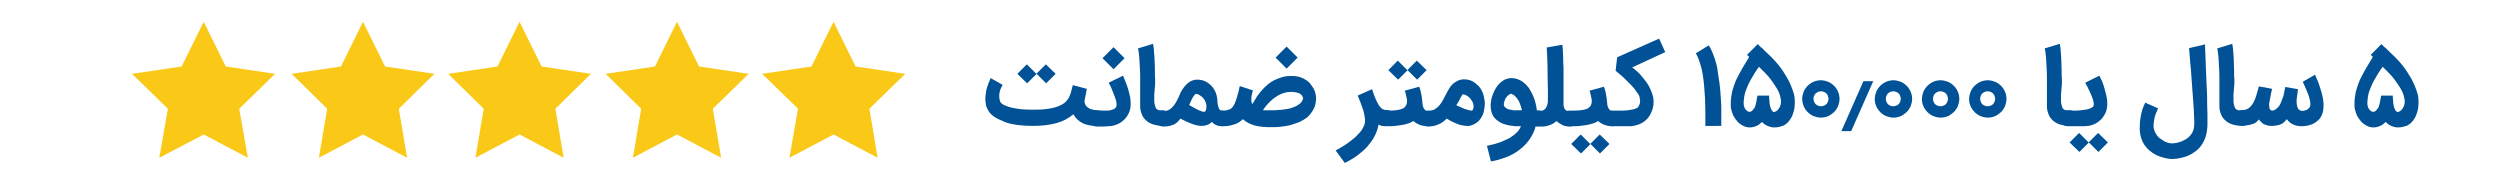
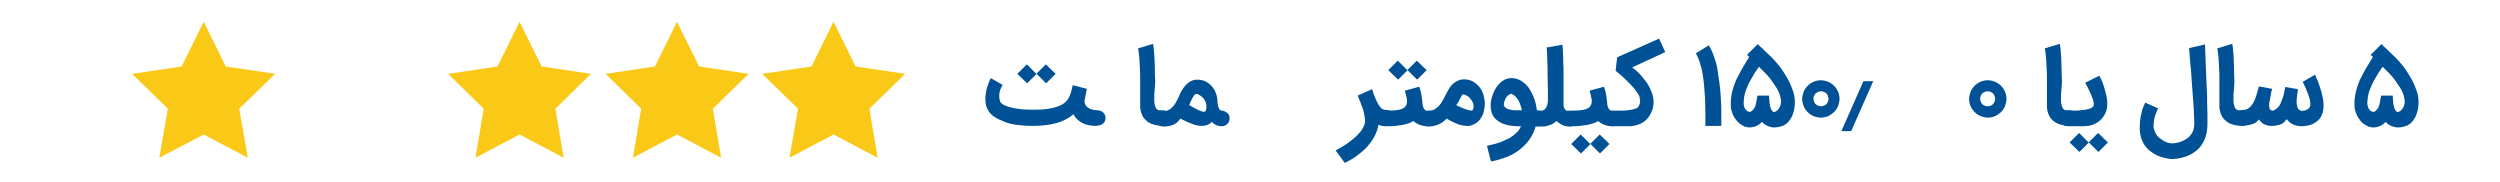
<svg xmlns="http://www.w3.org/2000/svg" version="1.1" id="Layer_1" x="0px" y="0px" viewBox="0 0 816.1 59.5" style="enable-background:new 0 0 816.1 59.5;" xml:space="preserve">
  <style type="text/css">
	.st0{fill:#005195;}
	.st1{fill:#FAC917;}
</style>
  <g>
    <path class="st0" d="M357.9,41.1c-1.8,0-3.3-0.3-4.5-0.9c-1.2-0.6-2.3-1.6-3-2.9c-1.5,1.3-3.4,2.3-5.6,2.9   c-2.2,0.6-4.7,0.9-7.7,0.9c-1.7,0-3.4-0.1-4.9-0.3s-3-0.5-4.2-1s-2.4-1-3.3-1.6c-1-0.6-1.7-1.4-2.2-2.3c-0.3-0.6-0.6-1.2-0.7-2   s-0.2-1.6-0.1-2.5c0.1-0.9,0.2-1.8,0.5-2.8s0.7-2,1.2-3.1l3.9,2.2c-0.2,0.4-0.4,0.8-0.6,1.2s-0.3,0.8-0.4,1.3   c-0.1,0.4-0.1,0.9-0.1,1.4s0.1,1,0.3,1.6c0.3,0.5,0.8,0.9,1.5,1.2s1.5,0.6,2.5,0.8s2.1,0.4,3.3,0.5c1.2,0.1,2.4,0.1,3.6,0.1   c1.1,0,2.2,0,3.2-0.1s2-0.2,2.8-0.4c0.9-0.2,1.6-0.4,2.3-0.7s1.3-0.6,1.8-1s0.8-0.8,1.1-1.2s0.5-0.9,0.7-1.4s0.4-1,0.5-1.6   c0.1-0.5,0.3-1.1,0.4-1.6l4.6,1.2l-0.7,3.5c-0.1,0.5-0.1,1,0.1,1.4c0.1,0.4,0.4,0.8,0.8,1.1s0.8,0.6,1.4,0.7   c0.6,0.2,1.2,0.3,1.9,0.3c0.4,0,0.7,0.1,1,0.2c0.3,0.1,0.6,0.3,0.8,0.5c0.2,0.2,0.4,0.5,0.6,0.8c0.1,0.3,0.2,0.7,0.2,1   c0,0.4-0.1,0.7-0.2,1s-0.3,0.6-0.6,0.8c-0.2,0.2-0.5,0.4-0.8,0.5s-0.7,0.2-1,0.2L357.9,41.1L357.9,41.1z M344.6,24.1l-3.1,3.1   l-3.1-3.1l-3.1,3.1l-3.2-3.1l3.1-3.1l3.1,3.1l3.1-3.1L344.6,24.1z" />
-     <path class="st0" d="M355.4,38.6c0-0.4,0.1-0.7,0.2-1s0.3-0.6,0.5-0.8s0.5-0.4,0.8-0.5s0.7-0.2,1-0.2h1.7h0.7c0.4,0,0.8,0,1.3,0   c0.4,0,0.9-0.1,1.2-0.2s0.7-0.2,1-0.4s0.5-0.4,0.6-0.7c0.1-0.2,0.1-0.5,0.1-0.9c0-0.3-0.1-0.7-0.2-1.2c-0.2-0.5-0.4-1.1-0.6-1.7   c-0.3-0.6-0.5-1.3-0.8-2s-0.6-1.4-1-2l4.7-2.3c0.3,0.7,0.6,1.4,0.9,2.2c0.3,0.8,0.6,1.6,0.8,2.3c0.2,0.8,0.4,1.6,0.6,2.4   c0.1,0.8,0.2,1.5,0.2,2.3c0,1.1-0.2,2.1-0.6,3c-0.5,1-1.1,1.9-1.9,2.5c-0.8,0.7-1.7,1.2-2.8,1.5c-0.7,0.2-1.3,0.3-1.9,0.3   s-1.2,0.1-1.7,0.1H358h0c-0.4,0-0.7-0.1-1-0.2c-0.3-0.1-0.6-0.3-0.8-0.5c-0.2-0.2-0.4-0.5-0.5-0.8S355.4,38.9,355.4,38.6z    M363.5,15.4l3.6,3.6l-3.6,3.6l-3.6-3.6L363.5,15.4z" />
    <path class="st0" d="M379.8,41.1c-1.3,0-2.5-0.2-3.4-0.5c-1-0.3-1.8-0.8-2.5-1.5c-0.4-0.4-0.8-0.9-1-1.4s-0.4-0.9-0.5-1.4   s-0.2-0.9-0.2-1.3c0-0.4,0-0.8,0-1.1v-0.2c0-0.4,0-1,0-1.7s0-1.6,0-2.7c0-1,0-2.1,0-3.4c0-1.2,0-2.4-0.1-3.7s-0.1-2.4-0.2-3.5   s-0.2-2.1-0.4-2.9l4.9-1.5c0.1,0.7,0.3,1.6,0.3,2.5c0.1,1,0.2,2,0.2,3.1C377,21,377,22,377,23.1s0,2.1,0.1,3c0,0.8,0,1.6-0.1,2.4   s-0.1,1.5-0.2,2.3c0,0.7,0,1.5,0,2.2s0.2,1.4,0.4,2c0.1,0.3,0.2,0.4,0.4,0.6s0.3,0.2,0.5,0.3s0.4,0.1,0.6,0.1s0.5,0,0.8,0h0.1   c0.3,0,0.7,0.1,1,0.2c0.3,0.1,0.6,0.3,0.8,0.6c0.2,0.2,0.4,0.5,0.6,0.8c0.1,0.3,0.2,0.6,0.2,1s-0.1,0.7-0.2,1s-0.3,0.6-0.6,0.8   c-0.2,0.2-0.5,0.4-0.8,0.5C380.4,41.1,380.1,41.1,379.8,41.1z" />
    <path class="st0" d="M401.4,38.6c0,0.7-0.2,1.3-0.7,1.8s-1.1,0.8-1.8,0.8l0,0c-1.4,0-2.5-0.5-3.3-1.4c-0.9,0.9-2,1.3-3.4,1.3   c-1.6,0-3.9-0.8-6.9-2.4c-0.2,0.4-0.6,0.8-1.1,1.3c-0.5,0.4-1,0.7-1.7,0.9c-0.8,0.3-1.7,0.4-2.7,0.4c-0.7,0-1.3-0.2-1.8-0.7   s-0.7-1.1-0.7-1.8s0.3-1.3,0.7-1.8c0.5-0.5,1.1-0.7,1.8-0.7c1.4,0,2.5-0.7,3.5-2c0.4-0.5,0.7-1.1,1.1-1.9c0.1-0.2,0.3-0.6,0.5-1   l0.2-0.5l0.2-0.5c1.5-2.9,3.3-4.4,5.5-4.4c1.6,0,3,0.5,4.2,1.6c1.4,1.2,2.2,2.9,2.4,5v0.1c0,0.1,0,0.1,0,0.2c0,0.5,0.1,1.1,0.2,1.6   s0.3,0.8,0.4,1.1c0.2,0.3,0.5,0.5,0.7,0.5c0.7,0,1.3,0.3,1.8,0.7C401.1,37.2,401.4,37.8,401.4,38.6z M393.2,36.5   c0.3-0.1,0.6-0.5,0.6-1.4c0.1-0.8-0.1-1.6-0.5-2.3c-0.3-0.6-0.8-1.2-1.5-1.6c-0.7-0.5-1.2-0.6-1.5-0.5c-0.5,0.2-1.2,1.4-2.1,3.6   C390.9,35.9,392.5,36.6,393.2,36.5z" />
-     <path class="st0" d="M396.4,38.6c0-0.4,0.1-0.7,0.2-1s0.3-0.6,0.6-0.8s0.5-0.4,0.8-0.5s0.6-0.2,1-0.2c0.5,0,1,0,1.4-0.1   s0.7-0.2,1-0.3s0.5-0.2,0.6-0.4c0.2-0.1,0.3-0.3,0.4-0.4l0,0c0.2-0.2,0.3-0.5,0.5-0.8s0.3-0.7,0.5-1.2s0.4-1.1,0.6-1.9   s0.5-1.7,0.7-2.9l4.3,1.4c-0.1,0.4-0.2,0.8-0.3,1.2c-0.1,0.4-0.2,0.7-0.2,1.1c0,0.4,0,0.7,0,1.1c0,0.4,0.1,0.7,0.3,1.1   c0.5-0.8,0.9-1.5,1.4-2.3s1-1.4,1.6-2.1s1.2-1.3,1.9-1.9c0.7-0.6,1.4-1.1,2.2-1.5c0.8-0.4,1.7-0.7,2.6-1s2-0.4,3.2-0.4   c1.3,0,2.5,0.2,3.5,0.7s1.9,1,2.5,1.8s1.2,1.6,1.5,2.5s0.5,1.9,0.4,2.8c-0.1,1.2-0.3,2.2-0.9,3.2s-1.2,1.9-2.1,2.6   c-0.8,0.6-1.7,1.1-2.6,1.5c-1,0.4-2,0.7-3,1c-1,0.2-2.1,0.4-3.1,0.5s-2,0.1-2.9,0.1c-1.1,0-2,0-2.9-0.1c-0.8-0.1-1.6-0.2-2.4-0.4   c-0.7-0.2-1.4-0.5-2.1-0.8c-0.6-0.3-1.3-0.8-1.9-1.3c-0.8,0.8-1.7,1.4-2.8,1.7c-1.1,0.4-2.3,0.6-3.7,0.6H399c-0.3,0-0.7-0.1-1-0.2   s-0.6-0.3-0.8-0.5c-0.2-0.2-0.4-0.5-0.6-0.8S396.4,38.9,396.4,38.6z M421.4,30c-1,0-2,0.2-3,0.6s-1.8,0.9-2.6,1.5s-1.5,1.3-2.1,2   s-1.1,1.3-1.4,1.9c0.4,0,0.9,0,1.4,0s1,0,1.5,0c0.7,0,1.4,0,2.1-0.1c0.7,0,1.4-0.1,2.1-0.2c0.7-0.1,1.4-0.2,2-0.4s1.2-0.4,1.8-0.7   c0.5-0.3,1-0.6,1.4-1s0.6-0.9,0.8-1.4c-0.1-0.8-0.5-1.3-1.2-1.7C423.5,30.2,422.6,30,421.4,30z M420,15.2l3.6,3.6l-3.6,3.6   l-3.6-3.6L420,15.2z" />
    <path class="st0" d="M452.4,41.1c-0.2,0-0.6,0-1,0s-0.9-0.2-1.4-0.4c-0.2,1.3-0.7,2.6-1.3,3.8s-1.5,2.3-2.4,3.4   c-1,1.1-2.1,2-3.3,2.9c-1.2,0.9-2.6,1.7-4,2.4l-3-4.1c0.8-0.4,1.5-0.8,2.3-1.3s1.5-0.9,2.2-1.5c0.7-0.5,1.4-1.1,2-1.6   c0.6-0.6,1.1-1.1,1.6-1.7c0.5-0.6,0.8-1.2,1.1-1.8c0.3-0.6,0.4-1.3,0.4-1.9v-0.1c0-0.1,0-0.1,0-0.2c0-0.1,0-0.1,0-0.1l0,0l0,0   c-0.1-0.6-0.2-1.2-0.3-1.8c-0.1-0.6-0.3-1.2-0.5-1.8s-0.5-1.2-0.7-1.9c-0.3-0.7-0.6-1.4-0.9-2.2l4.7-2.1c0.4,1.3,0.8,2.4,1.2,3.3   c0.4,0.9,0.8,1.6,1.1,2.1c0.4,0.5,0.7,0.9,1.1,1.1c0.4,0.2,0.8,0.3,1.2,0.3h0.1c0.4,0,0.7,0.1,1,0.2c0.3,0.1,0.6,0.3,0.8,0.6   c0.2,0.2,0.4,0.5,0.6,0.8s0.2,0.6,0.2,1s-0.1,0.7-0.2,1s-0.3,0.6-0.6,0.8c-0.2,0.2-0.5,0.4-0.8,0.5S452.8,41.1,452.4,41.1z" />
    <path class="st0" d="M449.6,38.6c0-0.4,0.1-0.7,0.2-1s0.3-0.6,0.5-0.8s0.5-0.4,0.8-0.5s0.7-0.2,1-0.2h1.2c0.8,0,1.5,0,2.3-0.1   c0.7-0.1,1.4-0.2,1.9-0.4c0.6-0.2,1-0.5,1.3-0.9s0.5-0.9,0.5-1.5c0-0.2,0-0.4,0-0.6s0-0.3-0.1-0.6c-0.1-0.2-0.1-0.5-0.2-0.9   s-0.2-0.9-0.4-1.5l4.7-1.3c0.2,0.5,0.4,1.2,0.6,2.1s0.3,1.8,0.4,2.8c0,0.3,0.1,0.7,0.1,1c0.1,0.3,0.1,0.7,0.3,1s0.3,0.5,0.5,0.7   s0.5,0.3,0.8,0.3c0.4,0,0.7,0.1,1,0.2c0.3,0.1,0.6,0.3,0.8,0.5c0.2,0.2,0.4,0.5,0.6,0.8c0.1,0.3,0.2,0.7,0.2,1c0,0.4-0.1,0.7-0.2,1   s-0.3,0.6-0.6,0.8c-0.2,0.2-0.5,0.4-0.8,0.5s-0.6,0.2-1,0.2c-1,0-1.9-0.2-2.7-0.5c-0.7-0.3-1.4-0.7-1.9-1.2c-0.5,0.3-1,0.6-1.7,0.8   s-1.3,0.4-2,0.5s-1.5,0.2-2.2,0.3c-0.8,0.1-1.5,0.1-2.2,0.1h-1.2c-0.4,0-0.7-0.1-1-0.2s-0.6-0.3-0.8-0.5c-0.2-0.2-0.4-0.5-0.5-0.8   S449.6,38.9,449.6,38.6z M465.7,22.9l-3.1,3.1l-3.1-3.1l-3.1,3.1l-3.2-3.1l3.1-3.1l3.1,3.1l3.1-3.1L465.7,22.9z" />
    <path class="st0" d="M463.9,38.6c0-0.4,0.1-0.7,0.2-1s0.3-0.6,0.5-0.8s0.5-0.4,0.8-0.5s0.6-0.2,1-0.2c0.7,0,1.4-0.1,1.9-0.4   s1-0.7,1.4-1.1c0.4-0.5,0.8-1,1.1-1.5c0.3-0.6,0.6-1.1,0.9-1.7l0,0c0.3-0.6,0.6-1.2,0.9-1.7c0.3-0.6,0.7-1.1,1-1.6   c0.6-0.7,1.2-1.2,2-1.6c0.7-0.4,1.5-0.6,2.3-0.6c1,0,1.9,0.2,2.7,0.6c0.8,0.4,1.5,1,2.2,1.7c0.5,0.6,0.9,1.3,1.2,2   c0.3,0.8,0.5,1.6,0.6,2.4l0,0c0.1,0.4,0.1,0.9,0.1,1.4c0,0.6-0.1,1.2-0.2,1.7c-0.1,0.6-0.2,1.1-0.4,1.6c-0.4,0.9-0.9,1.7-1.5,2.3   c-0.7,0.6-1.4,1-2.2,1.3c-0.3,0.1-0.5,0.1-0.8,0.2c-0.3,0-0.5,0-0.8,0c-0.5,0-1-0.1-1.6-0.2s-1.1-0.3-1.6-0.5   c-0.2-0.1-0.5-0.2-0.7-0.3s-0.6-0.3-0.9-0.4c-0.3-0.2-0.6-0.3-0.9-0.5s-0.6-0.3-0.8-0.5c-0.4,0.4-0.9,0.8-1.3,1.1s-0.9,0.6-1.4,0.8   s-1,0.4-1.5,0.5s-1.1,0.2-1.8,0.2c-0.4,0-0.7-0.1-1-0.2c-0.3-0.1-0.6-0.3-0.8-0.5c-0.2-0.2-0.4-0.5-0.5-0.8   C463.9,39.3,463.9,38.9,463.9,38.6z M475.4,34.3c0.3,0.2,0.7,0.4,1.2,0.6c0.5,0.2,0.9,0.4,1.4,0.6s0.9,0.3,1.3,0.4   c0.4,0.1,0.7,0.2,0.9,0.2h0.1c0,0,0.1,0,0.2,0s0.3-0.2,0.4-0.5s0.2-0.7,0.1-1.2c0-0.3-0.1-0.7-0.3-1.1s-0.5-0.8-0.8-1.2   s-0.7-0.7-1.1-0.9c-0.4-0.2-0.8-0.4-1.2-0.4c-0.2,0-0.3,0.2-0.6,0.7c-0.2,0.4-0.6,1.1-1,1.9l0,0L475.4,34.3z" />
    <path class="st0" d="M485.4,47.6c1.5-0.3,2.9-0.7,4.2-1.1c1.2-0.5,2.3-1,3.3-1.5c0.9-0.6,1.7-1.2,2.3-1.8c0.6-0.6,1-1.3,1.3-2   c-0.5,0-0.9,0-1.4,0s-0.9,0-1.2-0.1c-1.3-0.1-2.4-0.4-3.5-0.8c-1-0.5-1.9-1.1-2.5-1.8c-0.5-0.6-0.8-1.2-1-1.9s-0.3-1.4-0.3-2.2   c0-0.6,0.1-1.2,0.2-1.8s0.3-1.2,0.5-1.7s0.4-1.1,0.7-1.6s0.6-1,0.9-1.4c0.7-0.8,1.4-1.4,2.1-1.8c0.8-0.4,1.6-0.6,2.4-0.6   c1.8,0,3.5,0.8,5,2.4c0.5,0.5,0.9,1.1,1.2,1.7c0.4,0.6,0.7,1.3,1,2s0.5,1.4,0.7,2.2s0.3,1.5,0.4,2.3h0.3c0.4,0,0.7,0.1,1,0.2   c0.3,0.1,0.6,0.3,0.8,0.5s0.4,0.5,0.6,0.8c0.1,0.3,0.2,0.7,0.2,1s-0.1,0.7-0.2,1s-0.3,0.6-0.6,0.8s-0.5,0.4-0.8,0.6   c-0.3,0.1-0.7,0.2-1,0.2h-0.7c-0.4,1.6-1.1,3-2,4.3s-2,2.4-3.3,3.4s-2.7,1.8-4.3,2.4c-1.6,0.6-3.2,1.1-5,1.4L485.4,47.6z    M493.4,30.6c-0.2,0-0.5,0.1-0.8,0.3c-0.3,0.2-0.6,0.5-0.8,0.8c-0.3,0.3-0.5,0.7-0.6,1.1s-0.3,0.8-0.3,1.2s0.1,0.7,0.3,0.9   s0.5,0.4,0.8,0.6c0.3,0.1,0.7,0.3,1,0.3s0.7,0.1,1.1,0.2c0.2,0,0.4,0,0.6,0s0.5,0,0.7,0s0.5,0,0.7,0s0.5,0,0.7,0   c-0.1-0.5-0.2-1-0.4-1.5c-0.2-0.5-0.3-0.9-0.5-1.3c-0.2-0.4-0.4-0.8-0.7-1.1c-0.2-0.3-0.5-0.6-0.7-0.8c-0.1-0.1-0.2-0.2-0.3-0.2   c-0.1-0.1-0.2-0.2-0.3-0.2c-0.1-0.1-0.2-0.1-0.4-0.2C493.6,30.6,493.5,30.6,493.4,30.6z" />
    <path class="st0" d="M499.2,38.6c0-0.4,0.1-0.7,0.2-1s0.3-0.6,0.5-0.8s0.5-0.4,0.8-0.5s0.7-0.2,1-0.2h0.1h1l0,0   c0.4,0.1,0.7,0,1-0.1c0.3-0.2,0.6-0.4,0.8-0.7c0.2-0.3,0.4-0.7,0.5-1.1c0.1-0.4,0.2-0.8,0.2-1.2c0-0.9,0-2.1,0-3.5s-0.1-3.1-0.1-5   c0-1.7,0-3.3-0.1-4.8c0-1.5-0.1-2.9-0.2-4.2l5.1-0.9c0.1,0.7,0.2,1.4,0.2,2.3c0,0.8,0.1,1.7,0.1,2.5s0,1.8,0.1,2.7   c0,0.9,0,1.9,0,2.8c0,1.5,0,3,0,4.5c0,0.7,0,1.5,0,2.3s0,1.6,0,2.4c0,0.2,0,0.4,0.1,0.7s0.1,0.5,0.3,0.8l0,0   c0.1,0.2,0.3,0.4,0.6,0.5c0.2,0.1,0.6,0.2,1.2,0.2c0.4,0,0.7,0.1,1,0.2s0.6,0.3,0.8,0.5s0.4,0.5,0.6,0.8c0.1,0.3,0.2,0.7,0.2,1   c0,0.4-0.1,0.7-0.2,1c-0.1,0.3-0.3,0.6-0.6,0.8c-0.2,0.2-0.5,0.4-0.8,0.5s-0.7,0.2-1,0.2c-1,0-1.8-0.1-2.6-0.5   c-0.7-0.4-1.4-0.8-1.9-1.3c-0.6,0.6-1.3,1-2.1,1.3s-1.5,0.5-2.3,0.5h-1.8h-0.1c-0.4,0-0.7-0.1-1-0.2s-0.6-0.3-0.8-0.5   c-0.2-0.2-0.4-0.5-0.5-0.8S499.2,38.9,499.2,38.6z" />
    <path class="st0" d="M509.9,38.6c0-0.4,0.1-0.7,0.2-1s0.3-0.6,0.5-0.8s0.5-0.4,0.8-0.5s0.7-0.2,1-0.2h1.2c0.8,0,1.5,0,2.3-0.1   c0.7-0.1,1.4-0.2,1.9-0.4c0.6-0.2,1-0.5,1.3-0.9s0.5-0.9,0.5-1.5c0-0.2,0-0.4,0-0.6s0-0.3-0.1-0.6c-0.1-0.2-0.1-0.5-0.2-0.9   c-0.1-0.4-0.2-0.9-0.4-1.5l4.7-1.3c0.2,0.5,0.4,1.2,0.6,2.1c0.2,0.9,0.3,1.8,0.4,2.8c0,0.3,0.1,0.7,0.1,1c0.1,0.3,0.1,0.7,0.3,1   s0.3,0.5,0.5,0.7s0.5,0.3,0.8,0.3c0.4,0,0.7,0.1,1,0.2c0.3,0.1,0.6,0.3,0.8,0.5s0.4,0.5,0.6,0.8c0.1,0.3,0.2,0.7,0.2,1   c0,0.4-0.1,0.7-0.2,1s-0.3,0.6-0.6,0.8c-0.2,0.2-0.5,0.4-0.8,0.5s-0.6,0.2-1,0.2c-1,0-1.9-0.2-2.7-0.5c-0.7-0.3-1.4-0.7-1.9-1.2   c-0.5,0.3-1,0.6-1.7,0.8s-1.3,0.4-2,0.5s-1.5,0.2-2.2,0.3c-0.8,0.1-1.5,0.1-2.2,0.1h-1.2c-0.4,0-0.7-0.1-1-0.2s-0.6-0.3-0.8-0.5   c-0.2-0.2-0.4-0.5-0.5-0.8S509.9,38.9,509.9,38.6z M525.4,47l-3.1,3.1l-3.1-3.1l-3.1,3.1l-3.2-3.1l3.1-3.1l3.1,3.1l3.1-3.1   L525.4,47z" />
    <path class="st0" d="M523.6,38.6c0-0.4,0.1-0.7,0.2-1c0.1-0.3,0.3-0.6,0.6-0.8s0.5-0.4,0.9-0.5c0.3-0.1,0.7-0.2,1.1-0.2h0.9h0.8   c0.6,0,1.2,0,1.9,0s1.4-0.1,2-0.2c0.7-0.1,1.2-0.2,1.8-0.4s0.9-0.4,1.1-0.8c0.3-0.5,0.5-1.1,0.5-1.7c0-0.2,0-0.4-0.1-0.7   c0-0.2-0.1-0.5-0.1-0.7c-0.1-0.3-0.2-0.6-0.5-1s-0.6-0.8-0.9-1.3c-0.4-0.5-0.8-0.9-1.3-1.5c-0.5-0.5-1-1-1.6-1.6s-1.1-1.1-1.7-1.6   c-0.6-0.5-1.2-1-1.8-1.5l0.5-4.4l13.7-6.1l2,4.4l-10.8,5c0.5,0.4,1.1,0.8,1.6,1.3c0.6,0.5,1.1,1.1,1.6,1.7s1,1.2,1.5,1.9   s0.9,1.4,1.2,2.1s0.6,1.4,0.8,2.1s0.3,1.4,0.3,2.1c0,0.8-0.1,1.6-0.3,2.3s-0.5,1.3-0.8,1.9c-1.1,2-3,3.3-5.6,3.7l0,0   c-0.3,0.1-0.6,0.1-0.8,0.1s-0.5,0-0.8,0h-5.3c-0.4,0-0.8-0.1-1.1-0.2c-0.3-0.1-0.6-0.3-0.9-0.5c-0.2-0.2-0.4-0.5-0.6-0.8   C523.7,39.3,523.6,38.9,523.6,38.6z" />
    <path class="st0" d="M556.7,41.1c0-1.4,0-2.9,0-4.4s-0.1-2.9-0.1-4.4c-0.1-1.4-0.2-2.9-0.3-4.2c-0.1-1.4-0.3-2.7-0.5-4   s-0.5-2.5-0.9-3.6c-0.3-1.1-0.8-2.2-1.3-3.1l4.2-2.6c0.6,0.9,1,1.8,1.4,2.8s0.7,2,1,3s0.5,2.1,0.6,3.2c0.2,1.1,0.3,2.2,0.5,3.3   c0.1,0.9,0.2,1.8,0.3,2.8s0.1,2,0.2,3.1c0.1,1.1,0.1,2.1,0.1,3.1s0,2,0,2.9v0.7v1.4C561.9,41.1,556.7,41.1,556.7,41.1z" />
    <path class="st0" d="M579.2,41.6c-0.8,0-1.5-0.2-2.2-0.5s-1.3-0.7-1.8-1.3c-0.5,0.5-1.1,1-1.8,1.3s-1.4,0.5-2.2,0.5   s-1.6-0.2-2.3-0.6c-0.7-0.4-1.3-0.8-1.8-1.4c-0.5-0.6-0.9-1.2-1.3-1.9c-0.3-0.7-0.5-1.4-0.7-2.1c0-0.3-0.1-0.6-0.1-0.9s0-0.6,0-0.9   c0-0.6,0-1.2,0.1-1.8c0.1-0.6,0.2-1.2,0.3-1.9c0.2-0.8,0.5-1.7,0.8-2.6s0.7-1.8,1.2-2.7c0.5-0.9,1-1.9,1.6-2.9s1.3-2.1,2-3.3   c-0.1-0.1-0.2-0.2-0.4-0.4c-0.1-0.1-0.2-0.2-0.3-0.3l3.5-3.5c0.1,0.1,0.2,0.2,0.4,0.4c0.1,0.1,0.3,0.3,0.4,0.4s0.3,0.3,0.5,0.4   c0.2,0.1,0.3,0.3,0.4,0.4l0,0c0.1,0.1,0.1,0.1,0.2,0.2c0.1,0.1,0.1,0.1,0.2,0.2c0.8,0.8,1.7,1.6,2.5,2.4s1.6,1.7,2.4,2.7   c1,1.3,1.9,2.7,2.7,4.1s1.4,2.9,1.9,4.4c0.2,0.5,0.3,1.1,0.4,1.7c0.1,0.6,0.1,1.2,0.1,1.8c0,1-0.1,2-0.4,3s-0.6,1.8-1.2,2.6   c-0.5,0.8-1.2,1.4-2.1,1.9C581.3,41.3,580.4,41.6,579.2,41.6L579.2,41.6z M577.5,31.2c0,0.4,0,1,0.1,1.6c0,0.6,0.1,1.2,0.2,1.7   s0.3,1,0.5,1.4s0.5,0.6,0.8,0.7c0.3-0.1,0.6-0.2,0.9-0.4s0.5-0.5,0.7-0.8s0.4-0.6,0.5-1c0.1-0.3,0.2-0.7,0.2-1c0-0.4,0-0.7-0.1-1.1   s-0.1-0.7-0.2-1l0,0c-0.3-1-0.7-1.9-1.3-2.8s-1.1-1.7-1.7-2.5s-1.2-1.5-1.9-2.2s-1.3-1.3-1.8-1.8l-0.2-0.2c-0.5,0.7-1,1.4-1.5,2.2   s-0.9,1.6-1.4,2.4c-0.4,0.8-0.8,1.6-1.1,2.4s-0.6,1.5-0.7,2.2c-0.1,0.4-0.2,0.9-0.2,1.4c-0.1,0.5-0.1,1-0.1,1.5   c0,0.3,0.1,0.7,0.2,1c0.1,0.3,0.2,0.6,0.4,0.8s0.4,0.4,0.6,0.6c0.2,0.1,0.5,0.2,0.7,0.2c0.1,0,0.3,0,0.5-0.1s0.3-0.2,0.5-0.4   s0.3-0.4,0.5-0.6s0.3-0.5,0.4-0.8c0.1-0.4,0.2-0.8,0.3-1.2s0.1-0.7,0.2-1c0-0.2,0-0.4,0.1-0.6c0-0.2,0.1-0.4,0.1-0.6L577.5,31.2z" />
    <path class="st0" d="M588.3,32.3c0-0.8,0.2-1.6,0.5-2.4c0.3-0.7,0.8-1.4,1.3-1.9s1.2-1,1.9-1.3s1.5-0.5,2.4-0.5   c0.8,0,1.6,0.2,2.4,0.5c0.7,0.3,1.4,0.8,1.9,1.3c0.6,0.6,1,1.2,1.3,1.9c0.3,0.7,0.5,1.5,0.5,2.4c0,0.8-0.2,1.6-0.5,2.4   c-0.3,0.7-0.8,1.4-1.3,1.9c-0.6,0.5-1.2,1-1.9,1.3s-1.5,0.5-2.4,0.5c-0.8,0-1.6-0.2-2.4-0.5c-0.7-0.3-1.4-0.8-1.9-1.3   s-1-1.2-1.3-1.9C588.5,33.9,588.3,33.1,588.3,32.3z M592,32.3c0,0.3,0.1,0.7,0.2,0.9c0.1,0.3,0.3,0.6,0.5,0.8s0.5,0.4,0.8,0.5   s0.6,0.2,0.9,0.2s0.7-0.1,1-0.2c0.3-0.1,0.6-0.3,0.8-0.5s0.4-0.5,0.5-0.8s0.2-0.6,0.2-0.9c0-0.3-0.1-0.7-0.2-1   c-0.1-0.3-0.3-0.6-0.5-0.8c-0.2-0.2-0.5-0.4-0.8-0.5s-0.6-0.2-1-0.2s-0.7,0.1-0.9,0.2s-0.6,0.3-0.8,0.5s-0.4,0.5-0.5,0.8   C592,31.6,592,31.9,592,32.3z" />
    <path class="st0" d="M601.1,42.8l7.2-16.3h3.2l-7.2,16.3H601.1z" />
-     <path class="st0" d="M612,32.3c0-0.8,0.2-1.6,0.5-2.4c0.3-0.7,0.8-1.4,1.3-1.9s1.2-1,1.9-1.3s1.5-0.5,2.4-0.5   c0.8,0,1.6,0.2,2.4,0.5c0.7,0.3,1.4,0.8,1.9,1.3c0.6,0.6,1,1.2,1.3,1.9c0.3,0.7,0.5,1.5,0.5,2.4c0,0.8-0.2,1.6-0.5,2.4   c-0.3,0.7-0.8,1.4-1.3,1.9c-0.6,0.5-1.2,1-1.9,1.3s-1.5,0.5-2.4,0.5c-0.8,0-1.6-0.2-2.4-0.5c-0.7-0.3-1.4-0.8-1.9-1.3   s-1-1.2-1.3-1.9C612.1,33.9,612,33.1,612,32.3z M615.6,32.3c0,0.3,0.1,0.7,0.2,0.9c0.1,0.3,0.3,0.6,0.5,0.8s0.5,0.4,0.8,0.5   s0.6,0.2,0.9,0.2s0.7-0.1,1-0.2c0.3-0.1,0.6-0.3,0.8-0.5s0.4-0.5,0.5-0.8s0.2-0.6,0.2-0.9c0-0.3-0.1-0.7-0.2-1   c-0.1-0.3-0.3-0.6-0.5-0.8c-0.2-0.2-0.5-0.4-0.8-0.5s-0.6-0.2-1-0.2s-0.7,0.1-0.9,0.2s-0.6,0.3-0.8,0.5s-0.4,0.5-0.5,0.8   C615.7,31.6,615.6,31.9,615.6,32.3z" />
-     <path class="st0" d="M627.4,32.3c0-0.8,0.2-1.6,0.5-2.4c0.3-0.7,0.8-1.4,1.3-1.9s1.2-1,1.9-1.3s1.5-0.5,2.4-0.5   c0.8,0,1.6,0.2,2.4,0.5c0.7,0.3,1.4,0.8,1.9,1.3c0.6,0.6,1,1.2,1.3,1.9c0.3,0.7,0.5,1.5,0.5,2.4c0,0.8-0.2,1.6-0.5,2.4   c-0.3,0.7-0.8,1.4-1.3,1.9c-0.6,0.5-1.2,1-1.9,1.3s-1.5,0.5-2.4,0.5c-0.8,0-1.6-0.2-2.4-0.5c-0.7-0.3-1.4-0.8-1.9-1.3   s-1-1.2-1.3-1.9C627.5,33.9,627.4,33.1,627.4,32.3z M631,32.3c0,0.3,0.1,0.7,0.2,0.9c0.1,0.3,0.3,0.6,0.5,0.8s0.5,0.4,0.8,0.5   s0.6,0.2,0.9,0.2s0.7-0.1,1-0.2c0.3-0.1,0.6-0.3,0.8-0.5s0.4-0.5,0.5-0.8s0.2-0.6,0.2-0.9c0-0.3-0.1-0.7-0.2-1   c-0.1-0.3-0.3-0.6-0.5-0.8c-0.2-0.2-0.5-0.4-0.8-0.5s-0.6-0.2-1-0.2s-0.7,0.1-0.9,0.2s-0.6,0.3-0.8,0.5s-0.4,0.5-0.5,0.8   C631.1,31.6,631,31.9,631,32.3z" />
    <path class="st0" d="M642.8,32.3c0-0.8,0.2-1.6,0.5-2.4c0.3-0.7,0.8-1.4,1.3-1.9s1.2-1,1.9-1.3s1.5-0.5,2.4-0.5   c0.8,0,1.6,0.2,2.4,0.5c0.7,0.3,1.4,0.8,1.9,1.3c0.6,0.6,1,1.2,1.3,1.9c0.3,0.7,0.5,1.5,0.5,2.4c0,0.8-0.2,1.6-0.5,2.4   c-0.3,0.7-0.8,1.4-1.3,1.9c-0.6,0.5-1.2,1-1.9,1.3s-1.5,0.5-2.4,0.5c-0.8,0-1.6-0.2-2.4-0.5c-0.7-0.3-1.4-0.8-1.9-1.3   s-1-1.2-1.3-1.9C642.9,33.9,642.8,33.1,642.8,32.3z M646.4,32.3c0,0.3,0.1,0.7,0.2,0.9c0.1,0.3,0.3,0.6,0.5,0.8s0.5,0.4,0.8,0.5   s0.6,0.2,0.9,0.2s0.7-0.1,1-0.2c0.3-0.1,0.6-0.3,0.8-0.5s0.4-0.5,0.5-0.8s0.2-0.6,0.2-0.9c0-0.3-0.1-0.7-0.2-1   c-0.1-0.3-0.3-0.6-0.5-0.8c-0.2-0.2-0.5-0.4-0.8-0.5s-0.6-0.2-1-0.2s-0.7,0.1-0.9,0.2s-0.6,0.3-0.8,0.5s-0.4,0.5-0.5,0.8   C646.5,31.6,646.4,31.9,646.4,32.3z" />
    <path class="st0" d="M675.8,41.1c-1.3,0-2.5-0.2-3.4-0.5c-1-0.3-1.8-0.8-2.5-1.5c-0.4-0.4-0.8-0.9-1-1.4s-0.4-0.9-0.5-1.4   s-0.2-0.9-0.2-1.3c0-0.4,0-0.8,0-1.1v-0.2c0-0.4,0-1,0-1.7s0-1.6,0-2.7c0-1,0-2.1,0-3.4c0-1.2,0-2.4-0.1-3.7s-0.1-2.4-0.2-3.5   c-0.1-1.1-0.2-2.1-0.4-2.9l4.9-1.5c0.1,0.7,0.3,1.6,0.3,2.5c0.1,1,0.2,2,0.2,3.1s0.1,2.1,0.1,3.2s0,2.1,0.1,3c0,0.8,0,1.6-0.1,2.4   s-0.1,1.5-0.2,2.3c0,0.7,0,1.5,0,2.2s0.2,1.4,0.4,2c0.1,0.3,0.2,0.4,0.4,0.6s0.3,0.2,0.5,0.3s0.4,0.1,0.6,0.1s0.5,0,0.8,0h0.1   c0.3,0,0.7,0.1,1,0.2c0.3,0.1,0.6,0.3,0.8,0.6c0.2,0.2,0.4,0.5,0.6,0.8c0.1,0.3,0.2,0.6,0.2,1s-0.1,0.7-0.2,1   c-0.1,0.3-0.3,0.6-0.6,0.8c-0.2,0.2-0.5,0.4-0.8,0.5C676.5,41.1,676.2,41.1,675.8,41.1z" />
    <path class="st0" d="M672.4,38.6c0-0.4,0.1-0.7,0.2-1c0.1-0.3,0.3-0.6,0.5-0.8s0.5-0.4,0.8-0.5s0.7-0.2,1-0.2h1.8h0.8   c0.5,0,1,0,1.6-0.1s1.1-0.1,1.7-0.2c0.5-0.1,1-0.2,1.5-0.4s0.8-0.4,1-0.6c0.1-0.2,0.2-0.4,0.2-0.7c0-0.5-0.1-1-0.3-1.7   c-0.2-0.6-0.5-1.3-0.8-2s-0.6-1.3-0.9-1.9c-0.3-0.6-0.6-1.1-0.8-1.5l4.6-2.3c0.3,0.6,0.7,1.3,1,2.1c0.3,0.8,0.6,1.6,0.8,2.5   c0.2,0.8,0.5,1.7,0.6,2.5c0.2,0.8,0.2,1.5,0.2,2.1c0,1.1-0.2,2.1-0.6,3c-0.5,1-1.1,1.9-1.9,2.5c-0.8,0.7-1.7,1.2-2.8,1.5   c-0.3,0.1-0.7,0.2-1.2,0.2c-0.5,0.1-1,0.1-1.5,0.1s-1,0-1.4,0s-0.8,0-1,0h-2.4H675c-0.4,0-0.7-0.1-1-0.2c-0.3-0.1-0.6-0.3-0.8-0.5   s-0.4-0.5-0.5-0.8S672.4,38.9,672.4,38.6z M688.1,46.5l-3.1,3.1l-3.1-3.1l-3.1,3.1l-3.2-3.1l3.1-3.1l3.1,3.1l3.1-3.1L688.1,46.5z" />
    <path class="st0" d="M704.5,35.4c-0.2,0.3-0.3,0.6-0.4,0.9c-0.1,0.3-0.3,0.6-0.4,0.9c-0.2,0.6-0.4,1.2-0.5,1.9s-0.2,1.4-0.2,2.1   c0,0.6,0.2,1.2,0.4,1.7s0.5,1,0.8,1.4s0.7,0.8,1.1,1c0.4,0.3,0.8,0.6,1.2,0.8s0.8,0.4,1.2,0.5s0.8,0.2,1.1,0.2c0.1,0,0.2,0,0.2,0   c0.1,0,0.1,0,0.2,0c0.5,0,1-0.1,1.5-0.2c0.5-0.1,1.1-0.3,1.6-0.5s1-0.5,1.5-0.8s0.9-0.7,1.3-1.2c0.4-0.5,0.7-1,0.9-1.6   s0.3-1.3,0.3-2.1c0-0.9,0-1.9-0.1-3c0-1.2-0.1-2.4-0.2-3.7c-0.1-1.3-0.2-2.7-0.3-4.1s-0.2-2.8-0.3-4.1c-0.1-1.6-0.2-3.2-0.4-4.8   c-0.1-1.6-0.3-3.3-0.4-5l5.2-1.2c0.1,1.8,0.1,3.6,0.2,5.3c0.1,1.7,0.1,3.4,0.2,5.1c0.1,1.4,0.1,2.9,0.2,4.3s0.1,2.9,0.1,4.3   c0,1.4,0.1,2.7,0.1,3.9s0,2.2,0,3.1c0,1.4-0.2,2.7-0.5,3.8s-0.8,2.1-1.4,3s-1.3,1.6-2,2.1c-0.8,0.6-1.6,1.1-2.4,1.4   c-0.9,0.4-1.7,0.6-2.6,0.8c-0.9,0.2-1.7,0.3-2.5,0.3c-0.1,0-0.2,0-0.3,0s-0.2,0-0.3,0l0,0c-0.7-0.1-1.5-0.2-2.2-0.4   c-0.8-0.2-1.6-0.5-2.3-0.8c-0.8-0.4-1.5-0.8-2.2-1.4c-0.7-0.5-1.3-1.2-1.8-1.9s-0.9-1.6-1.2-2.6s-0.4-2-0.4-3.2   c0-1.3,0.1-2.5,0.3-3.5s0.4-1.8,0.6-2.5c0.3-0.8,0.6-1.5,0.9-2.1L704.5,35.4z" />
    <path class="st0" d="M732.1,41.1c-1.3,0-2.5-0.2-3.4-0.5c-1-0.3-1.8-0.8-2.5-1.5c-0.4-0.4-0.8-0.9-1-1.4s-0.4-0.9-0.5-1.4   s-0.2-0.9-0.2-1.3c0-0.4,0-0.8,0-1.1v-0.2c0-0.4,0-1,0-1.7s0-1.6,0-2.7c0-1,0-2.1,0-3.4c0-1.2,0-2.4-0.1-3.7s-0.1-2.4-0.2-3.5   c-0.1-1.1-0.2-2.1-0.4-2.9l4.9-1.5c0.1,0.7,0.3,1.6,0.3,2.5c0.1,1,0.2,2,0.2,3.1s0.1,2.1,0.1,3.2s0,2.1,0.1,3c0,0.8,0,1.6-0.1,2.4   s-0.1,1.5-0.2,2.3c0,0.7,0,1.5,0,2.2s0.2,1.4,0.4,2c0.1,0.3,0.2,0.4,0.4,0.6s0.3,0.2,0.5,0.3s0.4,0.1,0.6,0.1s0.5,0,0.8,0h0.1   c0.3,0,0.7,0.1,1,0.2c0.3,0.1,0.6,0.3,0.8,0.6c0.2,0.2,0.4,0.5,0.6,0.8c0.1,0.3,0.2,0.6,0.2,1s-0.1,0.7-0.2,1   c-0.1,0.3-0.3,0.6-0.6,0.8c-0.2,0.2-0.5,0.4-0.8,0.5C732.7,41.1,732.4,41.1,732.1,41.1z" />
    <path class="st0" d="M729.6,38.6c0-0.3,0.1-0.7,0.2-1c0.1-0.3,0.3-0.6,0.5-0.8s0.5-0.4,0.8-0.6c0.3-0.1,0.6-0.2,1-0.3   c0.8,0,1.5-0.2,2.1-0.7s1-1,1.4-1.7s0.7-1.5,1-2.5c0.3-0.9,0.5-1.9,0.8-2.8l4.3,0.8c-0.1,0.4-0.2,0.8-0.3,1.3s-0.2,1-0.3,1.6   c-0.1,0.5-0.2,1.1-0.3,1.6s-0.1,1,0,1.4c0,0.4,0.1,0.7,0.3,0.9s0.4,0.3,0.7,0.3c0.4,0,0.8-0.2,1.2-0.5s0.7-0.6,1-1s0.5-0.9,0.7-1.4   s0.4-1.1,0.6-1.6c0.2-0.6,0.3-1.1,0.4-1.7c0.1-0.6,0.2-1.1,0.3-1.5l4.1,0.7c0,0.3,0,0.7-0.1,1.2s-0.1,1-0.2,1.5   c-0.1,0.5-0.1,1.1-0.1,1.6s0.1,1,0.2,1.4s0.3,0.8,0.6,1c0.3,0.3,0.7,0.4,1.2,0.4c0.3,0,0.6-0.1,0.9-0.2c0.3-0.1,0.6-0.2,0.8-0.4   s0.5-0.4,0.6-0.7c0.2-0.3,0.2-0.6,0.2-0.9c0-0.6-0.1-1.2-0.3-1.9s-0.4-1.4-0.7-2c-0.3-0.7-0.5-1.3-0.8-1.9s-0.5-1.1-0.7-1.5l4-2.3   c0.1,0.1,0.2,0.4,0.3,0.7c0.2,0.4,0.3,0.8,0.6,1.3c0.2,0.5,0.4,1.1,0.6,1.7c0.2,0.6,0.4,1.3,0.6,1.9c0.2,0.7,0.3,1.4,0.5,2.1   c0.1,0.7,0.2,1.4,0.2,2.1c0,1.1-0.1,2.1-0.4,2.9s-0.7,1.6-1.4,2.2s-1.4,1.1-2.3,1.4c-0.9,0.3-2,0.5-3.2,0.5c-0.6,0-1.1-0.1-1.6-0.2   s-0.9-0.3-1.3-0.5c-0.4-0.2-0.7-0.4-1-0.7s-0.6-0.6-0.8-0.9c-0.3,0.3-0.5,0.6-0.8,0.9c-0.3,0.3-0.6,0.5-1,0.7s-0.8,0.3-1.3,0.4   c-0.5,0.1-1,0.2-1.6,0.2c-0.5,0-1,0-1.4-0.1s-0.8-0.3-1.2-0.4s-0.7-0.4-1-0.7s-0.6-0.6-0.8-0.9c-0.2,0.3-0.5,0.5-0.8,0.8   s-0.6,0.5-1,0.6s-0.9,0.3-1.4,0.4c-0.5,0.1-1.2,0.2-1.9,0.2H732c-0.3,0-0.7-0.1-1-0.2c-0.3-0.1-0.6-0.3-0.8-0.6s-0.4-0.5-0.5-0.8   C729.6,39.3,729.6,38.9,729.6,38.6z" />
    <path class="st0" d="M782.8,41.6c-0.8,0-1.5-0.2-2.2-0.5s-1.3-0.7-1.8-1.3c-0.5,0.5-1.1,1-1.8,1.3s-1.4,0.5-2.2,0.5   s-1.6-0.2-2.3-0.6c-0.7-0.4-1.3-0.8-1.8-1.4c-0.5-0.6-0.9-1.2-1.3-1.9c-0.3-0.7-0.5-1.4-0.7-2.1c0-0.3-0.1-0.6-0.1-0.9s0-0.6,0-0.9   c0-0.6,0-1.2,0.1-1.8c0.1-0.6,0.2-1.2,0.3-1.9c0.2-0.8,0.5-1.7,0.8-2.6s0.7-1.8,1.2-2.7c0.5-0.9,1-1.9,1.6-2.9s1.3-2.1,2-3.3   c-0.1-0.1-0.2-0.2-0.4-0.4c-0.1-0.1-0.2-0.2-0.3-0.3l3.5-3.5c0.1,0.1,0.2,0.2,0.4,0.4c0.1,0.1,0.3,0.3,0.4,0.4s0.3,0.3,0.5,0.4   c0.2,0.1,0.3,0.3,0.4,0.4l0,0c0.1,0.1,0.1,0.1,0.2,0.2c0.1,0.1,0.1,0.1,0.2,0.2c0.8,0.8,1.7,1.6,2.5,2.4s1.6,1.7,2.4,2.7   c1,1.3,1.9,2.7,2.7,4.1s1.4,2.9,1.9,4.4c0.2,0.5,0.3,1.1,0.4,1.7c0.1,0.6,0.1,1.2,0.1,1.8c0,1-0.1,2-0.4,3s-0.6,1.8-1.2,2.6   c-0.5,0.8-1.2,1.4-2.1,1.9C784.9,41.3,783.9,41.6,782.8,41.6L782.8,41.6z M781.1,31.2c0,0.4,0,1,0.1,1.6c0,0.6,0.1,1.2,0.2,1.7   s0.3,1,0.5,1.4s0.5,0.6,0.8,0.7c0.3-0.1,0.6-0.2,0.9-0.4s0.5-0.5,0.7-0.8s0.4-0.6,0.5-1c0.1-0.3,0.2-0.7,0.2-1c0-0.4,0-0.7-0.1-1.1   s-0.1-0.7-0.2-1l0,0c-0.3-1-0.7-1.9-1.3-2.8s-1.1-1.7-1.7-2.5s-1.2-1.5-1.9-2.2s-1.3-1.3-1.8-1.8l-0.2-0.2c-0.5,0.7-1,1.4-1.5,2.2   s-0.9,1.6-1.4,2.4c-0.4,0.8-0.8,1.6-1.1,2.4s-0.6,1.5-0.7,2.2c-0.1,0.4-0.2,0.9-0.2,1.4c-0.1,0.5-0.1,1-0.1,1.5   c0,0.3,0.1,0.7,0.2,1c0.1,0.3,0.2,0.6,0.4,0.8s0.4,0.4,0.6,0.6c0.2,0.1,0.5,0.2,0.7,0.2c0.1,0,0.3,0,0.5-0.1s0.3-0.2,0.5-0.4   s0.3-0.4,0.5-0.6s0.3-0.5,0.4-0.8c0.1-0.4,0.2-0.8,0.3-1.2s0.1-0.7,0.2-1c0-0.2,0-0.4,0.1-0.6c0-0.2,0.1-0.4,0.1-0.6L781.1,31.2z" />
  </g>
-   <polygon class="st1" points="118.5,7.1 125.7,21.7 141.8,24.1 130.2,35.5 132.9,51.5 118.5,43.9 104.1,51.5 106.8,35.5 95.2,24.1   111.3,21.7 " />
  <polygon class="st1" points="169.6,7.1 176.8,21.7 192.9,24.1 181.3,35.5 184,51.5 169.6,43.9 155.2,51.5 157.9,35.5 146.3,24.1   162.4,21.7 " />
  <polygon class="st1" points="221,7.1 228.2,21.7 244.4,24.1 232.7,35.5 235.4,51.5 221,43.9 206.6,51.5 209.3,35.5 197.7,24.1   213.8,21.7 " />
  <polygon class="st1" points="272.1,7.1 279.3,21.7 295.5,24.1 283.8,35.5 286.5,51.5 272.1,43.9 257.7,51.5 260.5,35.5 248.8,24.1   264.9,21.7 " />
  <polygon class="st1" points="66.5,7.1 73.7,21.7 89.8,24.1 78.1,35.5 80.9,51.5 66.5,43.9 52,51.5 54.8,35.5 43.1,24.1 59.3,21.7   " />
</svg>